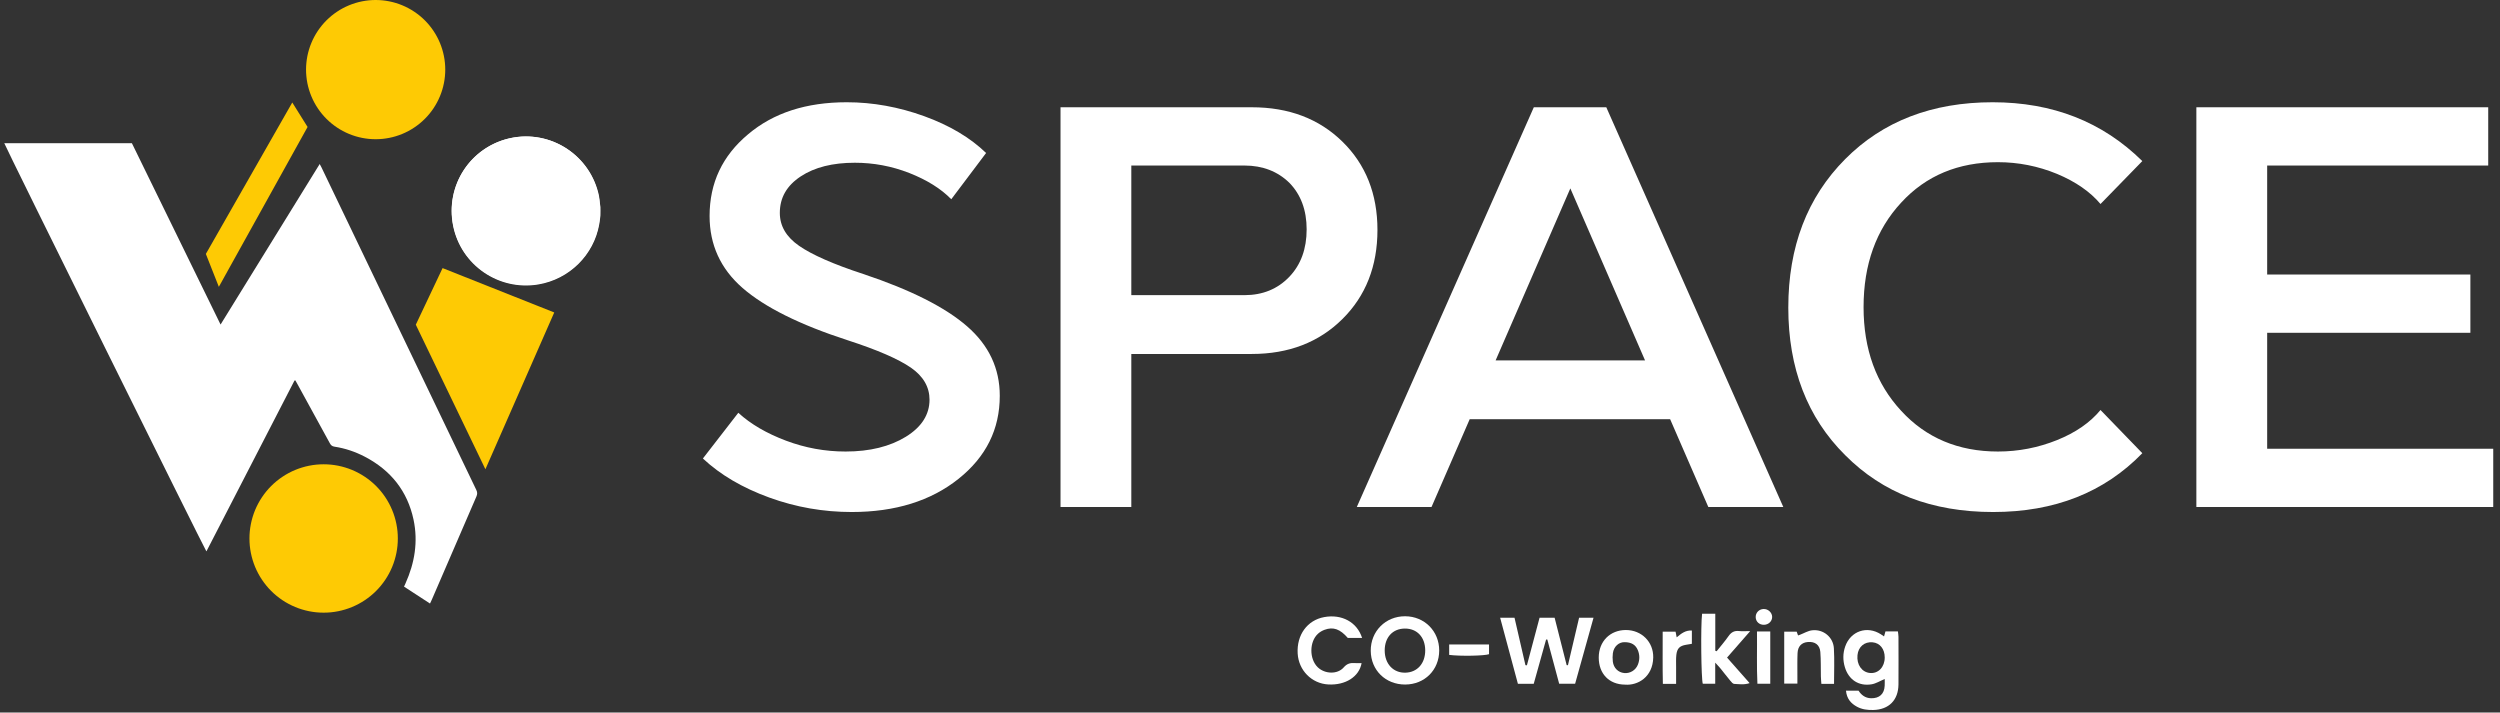
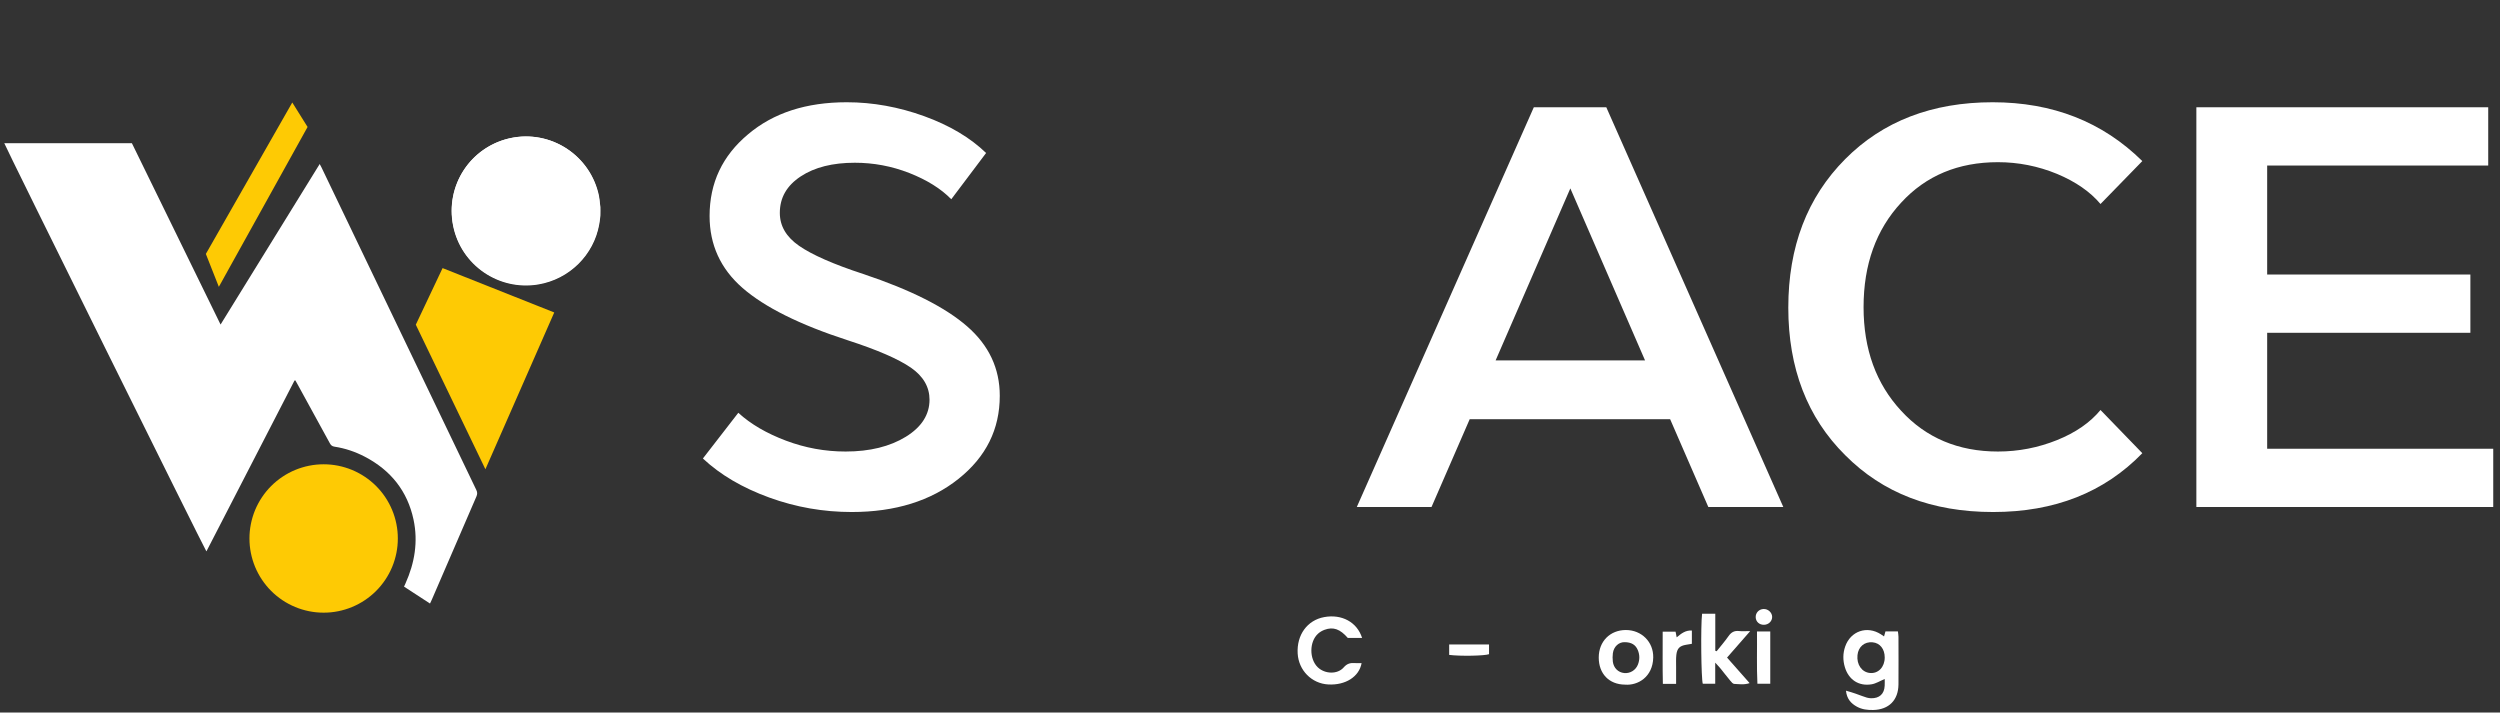
<svg xmlns="http://www.w3.org/2000/svg" width="1007" viewBox="0 0 755.25 215.25" height="287" preserveAspectRatio="xMidYMid meet">
  <rect x="0" y="0" width="755.25" height="215.25" fill="#333333" stroke="none" />
  <defs>
    <clipPath id="da62afdd9a">
      <path d="M 556 190 L 574 190 L 574 214.504 L 556 214.504 Z M 556 190 " />
    </clipPath>
    <clipPath id="05917f138e">
      <path d="M 663 32 L 753.566 32 L 753.566 154 L 663 154 Z M 663 32 " />
    </clipPath>
  </defs>
  <g id="7e23bb180d">
-     <path style=" stroke:none;fill-rule:nonzero;fill:#ffffff;fill-opacity:1;" d="M 453.191 186.617 L 457.535 186.617 C 458.641 191.426 459.738 196.191 460.836 200.953 C 460.984 200.965 461.133 200.977 461.281 200.988 C 462.547 196.23 463.812 191.473 465.102 186.621 L 469.652 186.621 C 470.848 191.328 472.066 196.133 473.289 200.941 C 473.418 200.945 473.547 200.949 473.676 200.957 C 474.801 196.164 475.93 191.371 477.047 186.613 L 481.406 186.613 C 479.527 193.348 477.699 199.906 475.844 206.559 L 471.027 206.559 C 469.832 202.102 468.637 197.648 467.445 193.195 C 467.32 193.203 467.195 193.207 467.074 193.211 C 465.836 197.645 464.594 202.078 463.336 206.586 L 458.562 206.586 C 456.801 200.039 455.023 193.422 453.191 186.613 Z M 453.191 186.617 " />
    <g clip-rule="nonzero" clip-path="url(#da62afdd9a)">
-       <path style=" stroke:none;fill-rule:nonzero;fill:#ffffff;fill-opacity:1;" d="M 557.668 208.656 L 561.469 208.656 C 562.277 209.918 563.469 210.91 565.266 210.941 C 567.758 210.984 569.242 209.66 569.363 207.16 C 569.398 206.477 569.371 205.793 569.371 205.125 C 567.941 205.723 566.719 206.516 565.398 206.73 C 561.535 207.367 558.48 205.352 557.336 201.562 C 556.715 199.496 556.715 197.379 557.426 195.328 C 559.059 190.621 564.051 188.93 568.23 191.629 C 568.516 191.812 568.793 192.012 569.168 192.266 C 569.328 191.695 569.453 191.254 569.598 190.742 L 573.355 190.742 C 573.418 191.297 573.527 191.832 573.527 192.367 C 573.543 197.16 573.562 201.953 573.527 206.746 C 573.492 211.504 570.645 214.375 565.914 214.488 C 564.207 214.527 562.531 214.336 560.996 213.504 C 559.176 212.516 557.914 211.117 557.668 208.656 Z M 569.375 198.617 C 569.375 196.051 567.926 194.242 565.703 194.039 C 563.254 193.812 561.398 195.387 561.145 197.914 C 560.852 200.781 562.457 203.078 564.914 203.309 C 567.438 203.547 569.379 201.508 569.375 198.621 Z M 569.375 198.617 " />
+       <path style=" stroke:none;fill-rule:nonzero;fill:#ffffff;fill-opacity:1;" d="M 557.668 208.656 C 562.277 209.918 563.469 210.91 565.266 210.941 C 567.758 210.984 569.242 209.66 569.363 207.16 C 569.398 206.477 569.371 205.793 569.371 205.125 C 567.941 205.723 566.719 206.516 565.398 206.73 C 561.535 207.367 558.48 205.352 557.336 201.562 C 556.715 199.496 556.715 197.379 557.426 195.328 C 559.059 190.621 564.051 188.93 568.23 191.629 C 568.516 191.812 568.793 192.012 569.168 192.266 C 569.328 191.695 569.453 191.254 569.598 190.742 L 573.355 190.742 C 573.418 191.297 573.527 191.832 573.527 192.367 C 573.543 197.16 573.562 201.953 573.527 206.746 C 573.492 211.504 570.645 214.375 565.914 214.488 C 564.207 214.527 562.531 214.336 560.996 213.504 C 559.176 212.516 557.914 211.117 557.668 208.656 Z M 569.375 198.617 C 569.375 196.051 567.926 194.242 565.703 194.039 C 563.254 193.812 561.398 195.387 561.145 197.914 C 560.852 200.781 562.457 203.078 564.914 203.309 C 567.438 203.547 569.379 201.508 569.375 198.621 Z M 569.375 198.617 " />
    </g>
-     <path style=" stroke:none;fill-rule:nonzero;fill:#ffffff;fill-opacity:1;" d="M 424.5 206.797 C 418.582 206.809 414.152 202.477 414.102 196.625 C 414.051 190.707 418.582 186.148 424.496 186.172 C 430.332 186.195 434.793 190.68 434.785 196.516 C 434.781 202.395 430.387 206.785 424.5 206.797 Z M 424.402 189.887 C 420.727 189.914 418.316 192.535 418.32 196.508 C 418.324 200.551 420.906 203.312 424.586 203.215 C 428.188 203.117 430.586 200.395 430.559 196.434 C 430.531 192.469 428.074 189.863 424.402 189.887 Z M 424.402 189.887 " />
    <path style=" stroke:none;fill-rule:nonzero;fill:#ffffff;fill-opacity:1;" d="M 411.488 192.723 L 407.168 192.723 C 404.844 190.039 402.781 189.293 400.145 190.262 C 399.438 190.523 398.73 190.934 398.176 191.441 C 395.512 193.859 395.504 199.102 398.105 201.594 C 400.246 203.645 404.047 203.789 405.93 201.625 C 406.914 200.488 407.902 200.223 409.223 200.316 C 409.918 200.367 410.617 200.328 411.34 200.328 C 410.598 204.461 406.449 207.059 401.258 206.773 C 396.262 206.5 392.328 202.527 392.027 197.445 C 391.695 191.797 394.934 187.352 400.055 186.422 C 405.336 185.461 409.969 187.922 411.488 192.723 Z M 411.488 192.723 " />
    <path style=" stroke:none;fill-rule:nonzero;fill:#ffffff;fill-opacity:1;" d="M 518.188 185.418 L 518.188 196.594 C 518.324 196.641 518.461 196.691 518.594 196.742 C 519.801 195.223 521.078 193.758 522.188 192.172 C 522.996 191.008 523.934 190.477 525.355 190.637 C 526.297 190.742 527.258 190.656 528.738 190.656 C 526.234 193.52 524.078 195.984 521.742 198.656 C 523.984 201.191 526.195 203.695 528.562 206.371 C 526.879 206.941 525.367 206.668 523.891 206.605 C 523.508 206.59 523.09 206.09 522.789 205.727 C 521.75 204.48 520.77 203.195 519.75 201.938 C 519.371 201.469 518.941 201.043 518.168 200.188 L 518.168 206.559 L 514.41 206.559 C 513.93 205.16 513.75 189.129 514.199 185.418 Z M 518.188 185.418 " />
    <path style=" stroke:none;fill-rule:nonzero;fill:#ffffff;fill-opacity:1;" d="M 490.922 206.828 C 486.121 206.793 482.977 203.547 482.98 198.629 C 482.988 193.777 486.391 190.332 491.176 190.328 C 495.895 190.328 499.539 193.91 499.441 198.637 C 499.32 204.52 494.785 207.148 490.918 206.828 Z M 490.727 194 C 489.082 193.984 487.527 195.27 487.246 197.352 C 487.137 198.18 487.137 199.043 487.238 199.871 C 487.469 201.793 488.855 203.145 490.66 203.324 C 492.457 203.508 494.164 202.465 494.828 200.734 C 495.383 199.293 495.379 197.82 494.785 196.402 C 494.129 194.828 492.91 193.996 490.727 194 Z M 490.727 194 " />
-     <path style=" stroke:none;fill-rule:nonzero;fill:#ffffff;fill-opacity:1;" d="M 554.059 206.602 L 550.238 206.602 C 550.184 205.816 550.105 205.078 550.09 204.34 C 550.035 201.879 550.121 199.406 549.922 196.953 C 549.742 194.781 548.293 193.766 546.133 193.953 C 544.266 194.113 543.133 195.25 543.039 197.309 C 542.941 199.559 543 201.816 542.992 204.07 C 542.988 204.832 542.992 205.594 542.992 206.523 L 539.012 206.523 L 539.012 190.82 L 542.777 190.82 C 542.902 191.164 543.039 191.547 543.191 191.969 C 543.387 191.902 543.574 191.84 543.754 191.773 C 544.984 191.301 546.184 190.559 547.449 190.414 C 550.809 190.023 553.816 192.457 554.016 195.844 C 554.223 199.344 554.062 202.863 554.062 206.602 Z M 554.059 206.602 " />
    <path style=" stroke:none;fill-rule:nonzero;fill:#ffffff;fill-opacity:1;" d="M 506.352 206.594 L 502.352 206.594 C 502.23 201.332 502.312 196.16 502.297 190.82 L 506.191 190.82 C 506.289 191.316 506.387 191.828 506.523 192.539 C 507.918 191.391 509.176 190.363 511.113 190.484 L 511.113 194.496 C 510.574 194.586 509.965 194.684 509.355 194.789 C 507.445 195.113 506.648 195.867 506.426 197.82 C 506.293 199.004 506.359 200.211 506.352 201.41 C 506.344 203.082 506.352 204.758 506.352 206.594 Z M 506.352 206.594 " />
    <path style=" stroke:none;fill-rule:nonzero;fill:#ffffff;fill-opacity:1;" d="M 530.789 190.773 L 534.797 190.773 L 534.797 206.551 L 530.914 206.551 C 530.66 201.371 530.848 196.145 530.789 190.773 Z M 530.789 190.773 " />
    <path style=" stroke:none;fill-rule:nonzero;fill:#ffffff;fill-opacity:1;" d="M 437.793 197.844 L 437.793 194.691 L 449.836 194.691 L 449.836 197.633 C 448.422 198.129 441.195 198.277 437.793 197.844 Z M 437.793 197.844 " />
    <path style=" stroke:none;fill-rule:nonzero;fill:#ffffff;fill-opacity:1;" d="M 532.91 188.75 C 531.5 188.781 530.445 187.828 530.395 186.484 C 530.344 185.148 531.34 184.07 532.707 183.98 C 534.098 183.891 535.367 185.035 535.367 186.379 C 535.371 187.672 534.281 188.723 532.91 188.75 Z M 532.91 188.75 " />
    <path style=" stroke:none;fill-rule:nonzero;fill:#ffffff;fill-opacity:1;" d="M 181.395 65.121 C 181.277 65.98 181.191 66.848 181.043 67.703 C 179.418 77.062 171.984 84.379 162.578 85.941 C 150.719 87.914 139.266 80.168 136.883 68.219 C 134.465 56.098 142.043 44.461 153.992 41.766 C 166.254 38.996 178.496 46.934 180.973 59.273 C 181.109 59.941 181.133 60.633 181.219 61.312 C 181.27 61.707 181.336 62.105 181.395 62.5 Z M 181.395 65.121 " />
    <path style=" stroke:none;fill-rule:nonzero;fill:#ffffff;fill-opacity:1;" d="M 66.633 98.043 C 76.66 81.801 86.574 65.75 96.578 49.551 C 96.789 49.949 96.953 50.227 97.094 50.516 C 101.91 60.551 106.727 70.586 111.543 80.625 C 122.32 103.086 133.094 125.551 143.891 148.004 C 144.238 148.719 144.23 149.285 143.922 150 C 139.418 160.383 134.938 170.777 130.449 181.168 C 130.289 181.531 130.109 181.887 129.906 182.328 C 127.258 180.605 124.684 178.93 122.059 177.223 C 122.219 176.867 122.359 176.562 122.496 176.258 C 125.27 170.086 126.348 163.664 124.934 157 C 123.094 148.34 118.039 142.062 110.23 137.98 C 107.34 136.469 104.273 135.43 101.043 134.938 C 100.344 134.832 99.973 134.516 99.648 133.914 C 96.352 127.859 93.027 121.824 89.715 115.781 C 89.551 115.48 89.379 115.188 89.223 114.914 C 89.148 114.906 89.113 114.898 89.086 114.902 C 89.059 114.91 89.023 114.922 89.008 114.945 C 88.953 115.02 88.898 115.094 88.855 115.176 C 80.039 132.277 71.223 149.379 62.406 166.477 C 62.395 166.504 62.359 166.516 62.332 166.535 C 61.879 166.027 1.605 44.328 1.297 43.266 L 39.848 43.266 C 48.746 61.461 57.645 79.66 66.633 98.043 Z M 66.633 98.043 " />
    <path style=" stroke:none;fill-rule:nonzero;fill:#ffffff;fill-opacity:1;" d="M 181.301 63.66 C 181.301 64.395 181.266 65.129 181.195 65.859 C 181.121 66.59 181.016 67.312 180.871 68.035 C 180.727 68.754 180.551 69.465 180.336 70.168 C 180.125 70.871 179.879 71.559 179.598 72.238 C 179.316 72.918 179 73.578 178.656 74.227 C 178.309 74.875 177.934 75.504 177.523 76.113 C 177.117 76.723 176.68 77.312 176.215 77.879 C 175.75 78.449 175.258 78.992 174.738 79.512 C 174.219 80.027 173.676 80.52 173.109 80.988 C 172.539 81.453 171.953 81.891 171.34 82.297 C 170.73 82.703 170.102 83.082 169.453 83.43 C 168.809 83.773 168.145 84.086 167.465 84.367 C 166.789 84.648 166.098 84.895 165.395 85.109 C 164.691 85.324 163.98 85.5 163.262 85.645 C 162.543 85.789 161.816 85.895 161.086 85.965 C 160.355 86.039 159.621 86.074 158.891 86.074 C 158.156 86.074 157.422 86.039 156.691 85.965 C 155.961 85.895 155.234 85.789 154.516 85.645 C 153.797 85.5 153.086 85.324 152.383 85.109 C 151.68 84.895 150.988 84.648 150.312 84.367 C 149.633 84.086 148.969 83.773 148.324 83.43 C 147.676 83.082 147.047 82.703 146.438 82.297 C 145.828 81.891 145.238 81.453 144.668 80.988 C 144.102 80.52 143.559 80.027 143.039 79.512 C 142.52 78.992 142.027 78.449 141.562 77.879 C 141.098 77.312 140.66 76.723 140.254 76.113 C 139.844 75.504 139.469 74.875 139.121 74.227 C 138.777 73.578 138.461 72.918 138.18 72.238 C 137.902 71.559 137.652 70.871 137.441 70.168 C 137.227 69.465 137.051 68.754 136.906 68.035 C 136.762 67.312 136.656 66.59 136.582 65.859 C 136.512 65.129 136.477 64.395 136.477 63.66 C 136.477 62.926 136.512 62.195 136.582 61.465 C 136.656 60.734 136.762 60.008 136.906 59.289 C 137.051 58.57 137.227 57.855 137.441 57.156 C 137.652 56.453 137.902 55.762 138.18 55.082 C 138.461 54.406 138.777 53.742 139.121 53.094 C 139.469 52.449 139.844 51.82 140.254 51.207 C 140.66 50.598 141.098 50.008 141.562 49.441 C 142.027 48.875 142.52 48.332 143.039 47.812 C 143.559 47.293 144.102 46.801 144.668 46.336 C 145.238 45.871 145.828 45.434 146.438 45.023 C 147.047 44.617 147.676 44.238 148.324 43.895 C 148.969 43.547 149.633 43.234 150.312 42.953 C 150.988 42.672 151.68 42.426 152.383 42.211 C 153.086 42 153.797 41.82 154.516 41.68 C 155.234 41.535 155.961 41.426 156.691 41.355 C 157.422 41.285 158.156 41.246 158.891 41.246 C 159.621 41.246 160.355 41.285 161.086 41.355 C 161.816 41.426 162.543 41.535 163.262 41.68 C 163.98 41.82 164.691 42 165.395 42.211 C 166.098 42.426 166.789 42.672 167.465 42.953 C 168.145 43.234 168.809 43.547 169.453 43.895 C 170.102 44.238 170.73 44.617 171.34 45.023 C 171.953 45.434 172.539 45.871 173.109 46.336 C 173.676 46.801 174.219 47.293 174.738 47.812 C 175.258 48.332 175.75 48.875 176.215 49.441 C 176.68 50.008 177.117 50.598 177.523 51.207 C 177.934 51.82 178.309 52.449 178.656 53.094 C 179 53.742 179.316 54.406 179.598 55.082 C 179.879 55.762 180.125 56.453 180.336 57.156 C 180.551 57.855 180.727 58.57 180.871 59.289 C 181.016 60.008 181.121 60.734 181.195 61.465 C 181.266 62.195 181.301 62.926 181.301 63.66 Z M 181.301 63.66 " />
    <path style=" stroke:none;fill-rule:nonzero;fill:#feca04;fill-opacity:1;" d="M 120.184 162.672 C 120.184 163.406 120.148 164.141 120.078 164.871 C 120.004 165.602 119.898 166.324 119.754 167.047 C 119.609 167.766 119.434 168.477 119.219 169.18 C 119.008 169.883 118.762 170.574 118.48 171.25 C 118.199 171.93 117.883 172.59 117.539 173.238 C 117.191 173.887 116.816 174.516 116.406 175.125 C 116 175.734 115.562 176.324 115.098 176.891 C 114.633 177.461 114.141 178.004 113.621 178.523 C 113.102 179.043 112.559 179.535 111.992 180 C 111.422 180.465 110.836 180.902 110.223 181.309 C 109.613 181.719 108.984 182.094 108.336 182.441 C 107.691 182.785 107.027 183.102 106.348 183.379 C 105.672 183.66 104.98 183.91 104.277 184.121 C 103.574 184.336 102.863 184.512 102.145 184.656 C 101.426 184.801 100.699 184.906 99.969 184.98 C 99.238 185.051 98.504 185.086 97.773 185.086 C 97.039 185.086 96.305 185.051 95.574 184.98 C 94.844 184.906 94.117 184.801 93.398 184.656 C 92.68 184.512 91.969 184.336 91.266 184.121 C 90.562 183.91 89.871 183.66 89.195 183.379 C 88.516 183.102 87.852 182.785 87.207 182.441 C 86.559 182.094 85.93 181.719 85.32 181.309 C 84.711 180.902 84.121 180.465 83.551 180 C 82.984 179.535 82.441 179.043 81.922 178.523 C 81.402 178.004 80.91 177.461 80.445 176.891 C 79.98 176.324 79.543 175.734 79.137 175.125 C 78.727 174.516 78.352 173.887 78.004 173.238 C 77.66 172.59 77.344 171.93 77.062 171.25 C 76.785 170.574 76.535 169.883 76.324 169.18 C 76.109 168.477 75.934 167.766 75.789 167.047 C 75.645 166.324 75.539 165.602 75.465 164.871 C 75.395 164.141 75.359 163.406 75.359 162.672 C 75.359 161.938 75.395 161.207 75.465 160.477 C 75.539 159.746 75.645 159.02 75.789 158.301 C 75.934 157.582 76.109 156.871 76.324 156.168 C 76.535 155.465 76.785 154.773 77.062 154.098 C 77.344 153.418 77.66 152.754 78.004 152.109 C 78.352 151.461 78.727 150.832 79.137 150.223 C 79.543 149.609 79.98 149.023 80.445 148.453 C 80.91 147.887 81.402 147.344 81.922 146.824 C 82.441 146.305 82.984 145.812 83.551 145.348 C 84.121 144.883 84.711 144.445 85.32 144.039 C 85.93 143.629 86.559 143.254 87.207 142.906 C 87.852 142.559 88.516 142.246 89.195 141.965 C 89.871 141.684 90.562 141.438 91.266 141.227 C 91.969 141.012 92.68 140.832 93.398 140.691 C 94.117 140.547 94.844 140.441 95.574 140.367 C 96.305 140.297 97.039 140.262 97.773 140.262 C 98.504 140.262 99.238 140.297 99.969 140.367 C 100.699 140.441 101.426 140.547 102.145 140.691 C 102.863 140.832 103.574 141.012 104.277 141.227 C 104.98 141.438 105.672 141.684 106.348 141.965 C 107.027 142.246 107.691 142.559 108.336 142.906 C 108.984 143.254 109.613 143.629 110.223 144.039 C 110.836 144.445 111.422 144.883 111.992 145.348 C 112.559 145.812 113.102 146.305 113.621 146.824 C 114.141 147.344 114.633 147.887 115.098 148.453 C 115.562 149.023 116 149.609 116.406 150.223 C 116.816 150.832 117.191 151.461 117.539 152.109 C 117.883 152.754 118.199 153.418 118.48 154.098 C 118.762 154.773 119.008 155.465 119.219 156.168 C 119.434 156.871 119.609 157.582 119.754 158.301 C 119.898 159.02 120.004 159.746 120.078 160.477 C 120.148 161.207 120.184 161.938 120.184 162.672 Z M 120.184 162.672 " />
-     <path style=" stroke:none;fill-rule:nonzero;fill:#feca04;fill-opacity:1;" d="M 134.512 21.027 C 134.512 21.719 134.477 22.406 134.41 23.09 C 134.344 23.777 134.242 24.457 134.105 25.133 C 133.973 25.809 133.805 26.473 133.605 27.133 C 133.406 27.793 133.176 28.441 132.91 29.074 C 132.648 29.711 132.352 30.332 132.027 30.941 C 131.703 31.547 131.352 32.137 130.969 32.711 C 130.586 33.285 130.176 33.836 129.738 34.367 C 129.301 34.902 128.84 35.41 128.352 35.898 C 127.863 36.383 127.355 36.848 126.824 37.285 C 126.289 37.719 125.738 38.129 125.164 38.512 C 124.594 38.895 124.004 39.25 123.395 39.574 C 122.789 39.898 122.168 40.191 121.531 40.457 C 120.895 40.719 120.246 40.949 119.586 41.152 C 118.93 41.352 118.262 41.52 117.586 41.652 C 116.91 41.785 116.23 41.887 115.543 41.957 C 114.859 42.023 114.172 42.055 113.484 42.055 C 112.797 42.055 112.109 42.023 111.422 41.957 C 110.738 41.887 110.059 41.785 109.383 41.652 C 108.707 41.52 108.039 41.352 107.379 41.152 C 106.723 40.949 106.074 40.719 105.438 40.457 C 104.801 40.191 104.18 39.898 103.57 39.574 C 102.965 39.25 102.375 38.895 101.801 38.512 C 101.23 38.129 100.676 37.719 100.145 37.285 C 99.613 36.848 99.102 36.383 98.613 35.898 C 98.129 35.41 97.668 34.902 97.23 34.367 C 96.793 33.836 96.383 33.285 96 32.711 C 95.617 32.137 95.266 31.547 94.938 30.941 C 94.613 30.332 94.32 29.711 94.059 29.074 C 93.793 28.441 93.562 27.793 93.363 27.133 C 93.16 26.473 92.996 25.809 92.859 25.133 C 92.727 24.457 92.625 23.777 92.559 23.09 C 92.488 22.406 92.457 21.719 92.457 21.027 C 92.457 20.34 92.488 19.652 92.559 18.969 C 92.625 18.281 92.727 17.602 92.859 16.926 C 92.996 16.25 93.16 15.586 93.363 14.926 C 93.562 14.266 93.793 13.617 94.059 12.98 C 94.32 12.348 94.613 11.723 94.938 11.117 C 95.266 10.508 95.617 9.918 96 9.348 C 96.383 8.773 96.793 8.223 97.23 7.691 C 97.668 7.156 98.129 6.648 98.613 6.16 C 99.102 5.672 99.613 5.211 100.145 4.773 C 100.676 4.34 101.23 3.93 101.801 3.547 C 102.375 3.164 102.965 2.809 103.57 2.484 C 104.18 2.16 104.801 1.867 105.438 1.602 C 106.074 1.34 106.723 1.105 107.379 0.906 C 108.039 0.707 108.707 0.539 109.383 0.406 C 110.059 0.273 110.738 0.172 111.422 0.102 C 112.109 0.035 112.797 0 113.484 0 C 114.172 0 114.859 0.035 115.543 0.102 C 116.23 0.172 116.91 0.273 117.586 0.406 C 118.262 0.539 118.93 0.707 119.586 0.906 C 120.246 1.105 120.895 1.34 121.531 1.602 C 122.168 1.867 122.789 2.16 123.395 2.484 C 124.004 2.809 124.594 3.164 125.164 3.547 C 125.738 3.93 126.289 4.34 126.824 4.773 C 127.355 5.211 127.863 5.672 128.352 6.16 C 128.84 6.648 129.301 7.156 129.738 7.691 C 130.176 8.223 130.586 8.773 130.969 9.348 C 131.352 9.918 131.703 10.508 132.027 11.117 C 132.352 11.723 132.648 12.348 132.91 12.98 C 133.176 13.617 133.406 14.266 133.605 14.926 C 133.805 15.586 133.973 16.25 134.105 16.926 C 134.242 17.602 134.344 18.281 134.41 18.969 C 134.477 19.652 134.512 20.34 134.512 21.027 Z M 134.512 21.027 " />
    <path style=" stroke:none;fill-rule:nonzero;fill:#feca04;fill-opacity:1;" d="M 88.297 30.965 L 92.918 38.359 L 66.113 86.652 L 62.188 76.715 Z M 88.297 30.965 " />
    <path style=" stroke:none;fill-rule:nonzero;fill:#feca04;fill-opacity:1;" d="M 133.703 80.992 L 167.438 94.395 L 146.641 141.762 L 125.613 98.09 Z M 133.703 80.992 " />
    <path style=" stroke:none;fill-rule:nonzero;fill:#ffffff;fill-opacity:1;" d="M 289.566 144.66 C 281.23 151.312 270.449 154.68 257.312 154.68 C 248.809 154.68 240.473 153.25 232.387 150.305 C 224.305 147.355 217.652 143.48 212.344 138.512 L 223.039 124.703 C 226.828 128.156 231.629 130.934 237.441 133.125 C 243.25 135.312 249.23 136.406 255.461 136.406 C 262.789 136.406 268.852 134.891 273.652 131.945 C 278.449 128.996 280.809 125.207 280.809 120.746 C 280.809 116.953 278.957 113.672 275.168 111.059 C 271.379 108.449 264.977 105.672 256.137 102.809 C 241.566 98.09 230.957 92.785 224.305 86.977 C 217.648 81.164 214.367 73.922 214.367 65.25 C 214.367 55.23 218.238 47.059 225.988 40.574 C 233.652 34.09 243.586 30.891 255.797 30.891 C 263.715 30.891 271.547 32.324 279.207 35.102 C 286.871 37.879 293.102 41.586 297.902 46.219 L 287.379 60.195 C 284.262 56.996 280.051 54.387 274.746 52.281 C 269.355 50.176 263.883 49.164 258.238 49.164 C 251.586 49.164 246.113 50.512 241.902 53.289 C 237.691 56.07 235.586 59.691 235.586 64.324 C 235.586 68.281 237.523 71.566 241.398 74.258 C 245.27 76.953 251.754 79.816 260.766 82.766 C 275.168 87.566 285.609 92.871 292.176 98.594 C 298.746 104.32 302.031 111.312 302.031 119.566 C 302.031 129.668 297.902 138.008 289.566 144.66 Z M 289.566 144.66 " />
-     <path style=" stroke:none;fill-rule:nonzero;fill:#ffffff;fill-opacity:1;" d="M 341.77 153.164 L 320.383 153.164 L 320.383 32.406 L 378.148 32.406 C 389.352 32.406 398.445 35.859 405.52 42.766 C 412.594 49.672 416.129 58.598 416.129 69.461 C 416.129 80.406 412.594 89.418 405.52 96.406 C 398.445 103.398 389.352 106.934 378.148 106.934 L 341.77 106.934 Z M 341.77 89.164 L 375.961 89.164 C 381.434 89.164 385.984 87.312 389.52 83.605 C 392.973 79.988 394.738 75.188 394.738 69.293 C 394.738 63.48 392.973 58.766 389.52 55.23 C 385.98 51.773 381.434 50.008 375.961 50.008 L 341.77 50.008 Z M 341.77 89.164 " />
    <path style=" stroke:none;fill-rule:nonzero;fill:#ffffff;fill-opacity:1;" d="M 409.891 153.164 L 463.367 32.406 L 485.262 32.406 L 538.734 153.164 L 516.082 153.164 L 504.547 126.641 L 443.996 126.641 L 432.461 153.164 Z M 474.398 56.914 L 451.828 108.871 L 496.965 108.871 Z M 474.398 56.914 " />
    <path style=" stroke:none;fill-rule:nonzero;fill:#ffffff;fill-opacity:1;" d="M 647.191 136.914 C 635.656 148.785 620.668 154.68 602.141 154.68 C 583.613 154.68 568.793 148.957 557.426 137.504 C 545.969 126.133 540.246 111.227 540.246 92.957 C 540.246 74.512 545.969 59.605 557.426 48.07 C 568.793 36.617 583.699 30.891 601.973 30.891 C 620.078 30.891 635.148 36.785 647.195 48.66 L 634.562 61.629 C 631.445 57.922 627.066 54.891 621.426 52.531 C 615.699 50.176 609.719 48.996 603.574 48.996 C 591.613 48.996 581.848 53.039 574.352 61.207 C 566.773 69.375 562.984 79.902 562.984 92.785 C 562.984 105.5 566.773 115.941 574.352 124.113 C 581.848 132.281 591.613 136.406 603.574 136.406 C 609.805 136.406 615.781 135.227 621.426 132.953 C 627.066 130.68 631.445 127.648 634.562 123.859 L 647.195 136.91 Z M 647.191 136.914 " />
    <g clip-rule="nonzero" clip-path="url(#05917f138e)">
      <path style=" stroke:none;fill-rule:nonzero;fill:#ffffff;fill-opacity:1;" d="M 663.523 32.406 L 751.691 32.406 L 751.691 50.008 L 684.91 50.008 L 684.91 82.934 L 746.301 82.934 L 746.301 100.535 L 684.91 100.535 L 684.91 135.566 L 753.207 135.566 L 753.207 153.164 L 663.523 153.164 Z M 663.523 32.406 " />
    </g>
  </g>
</svg>